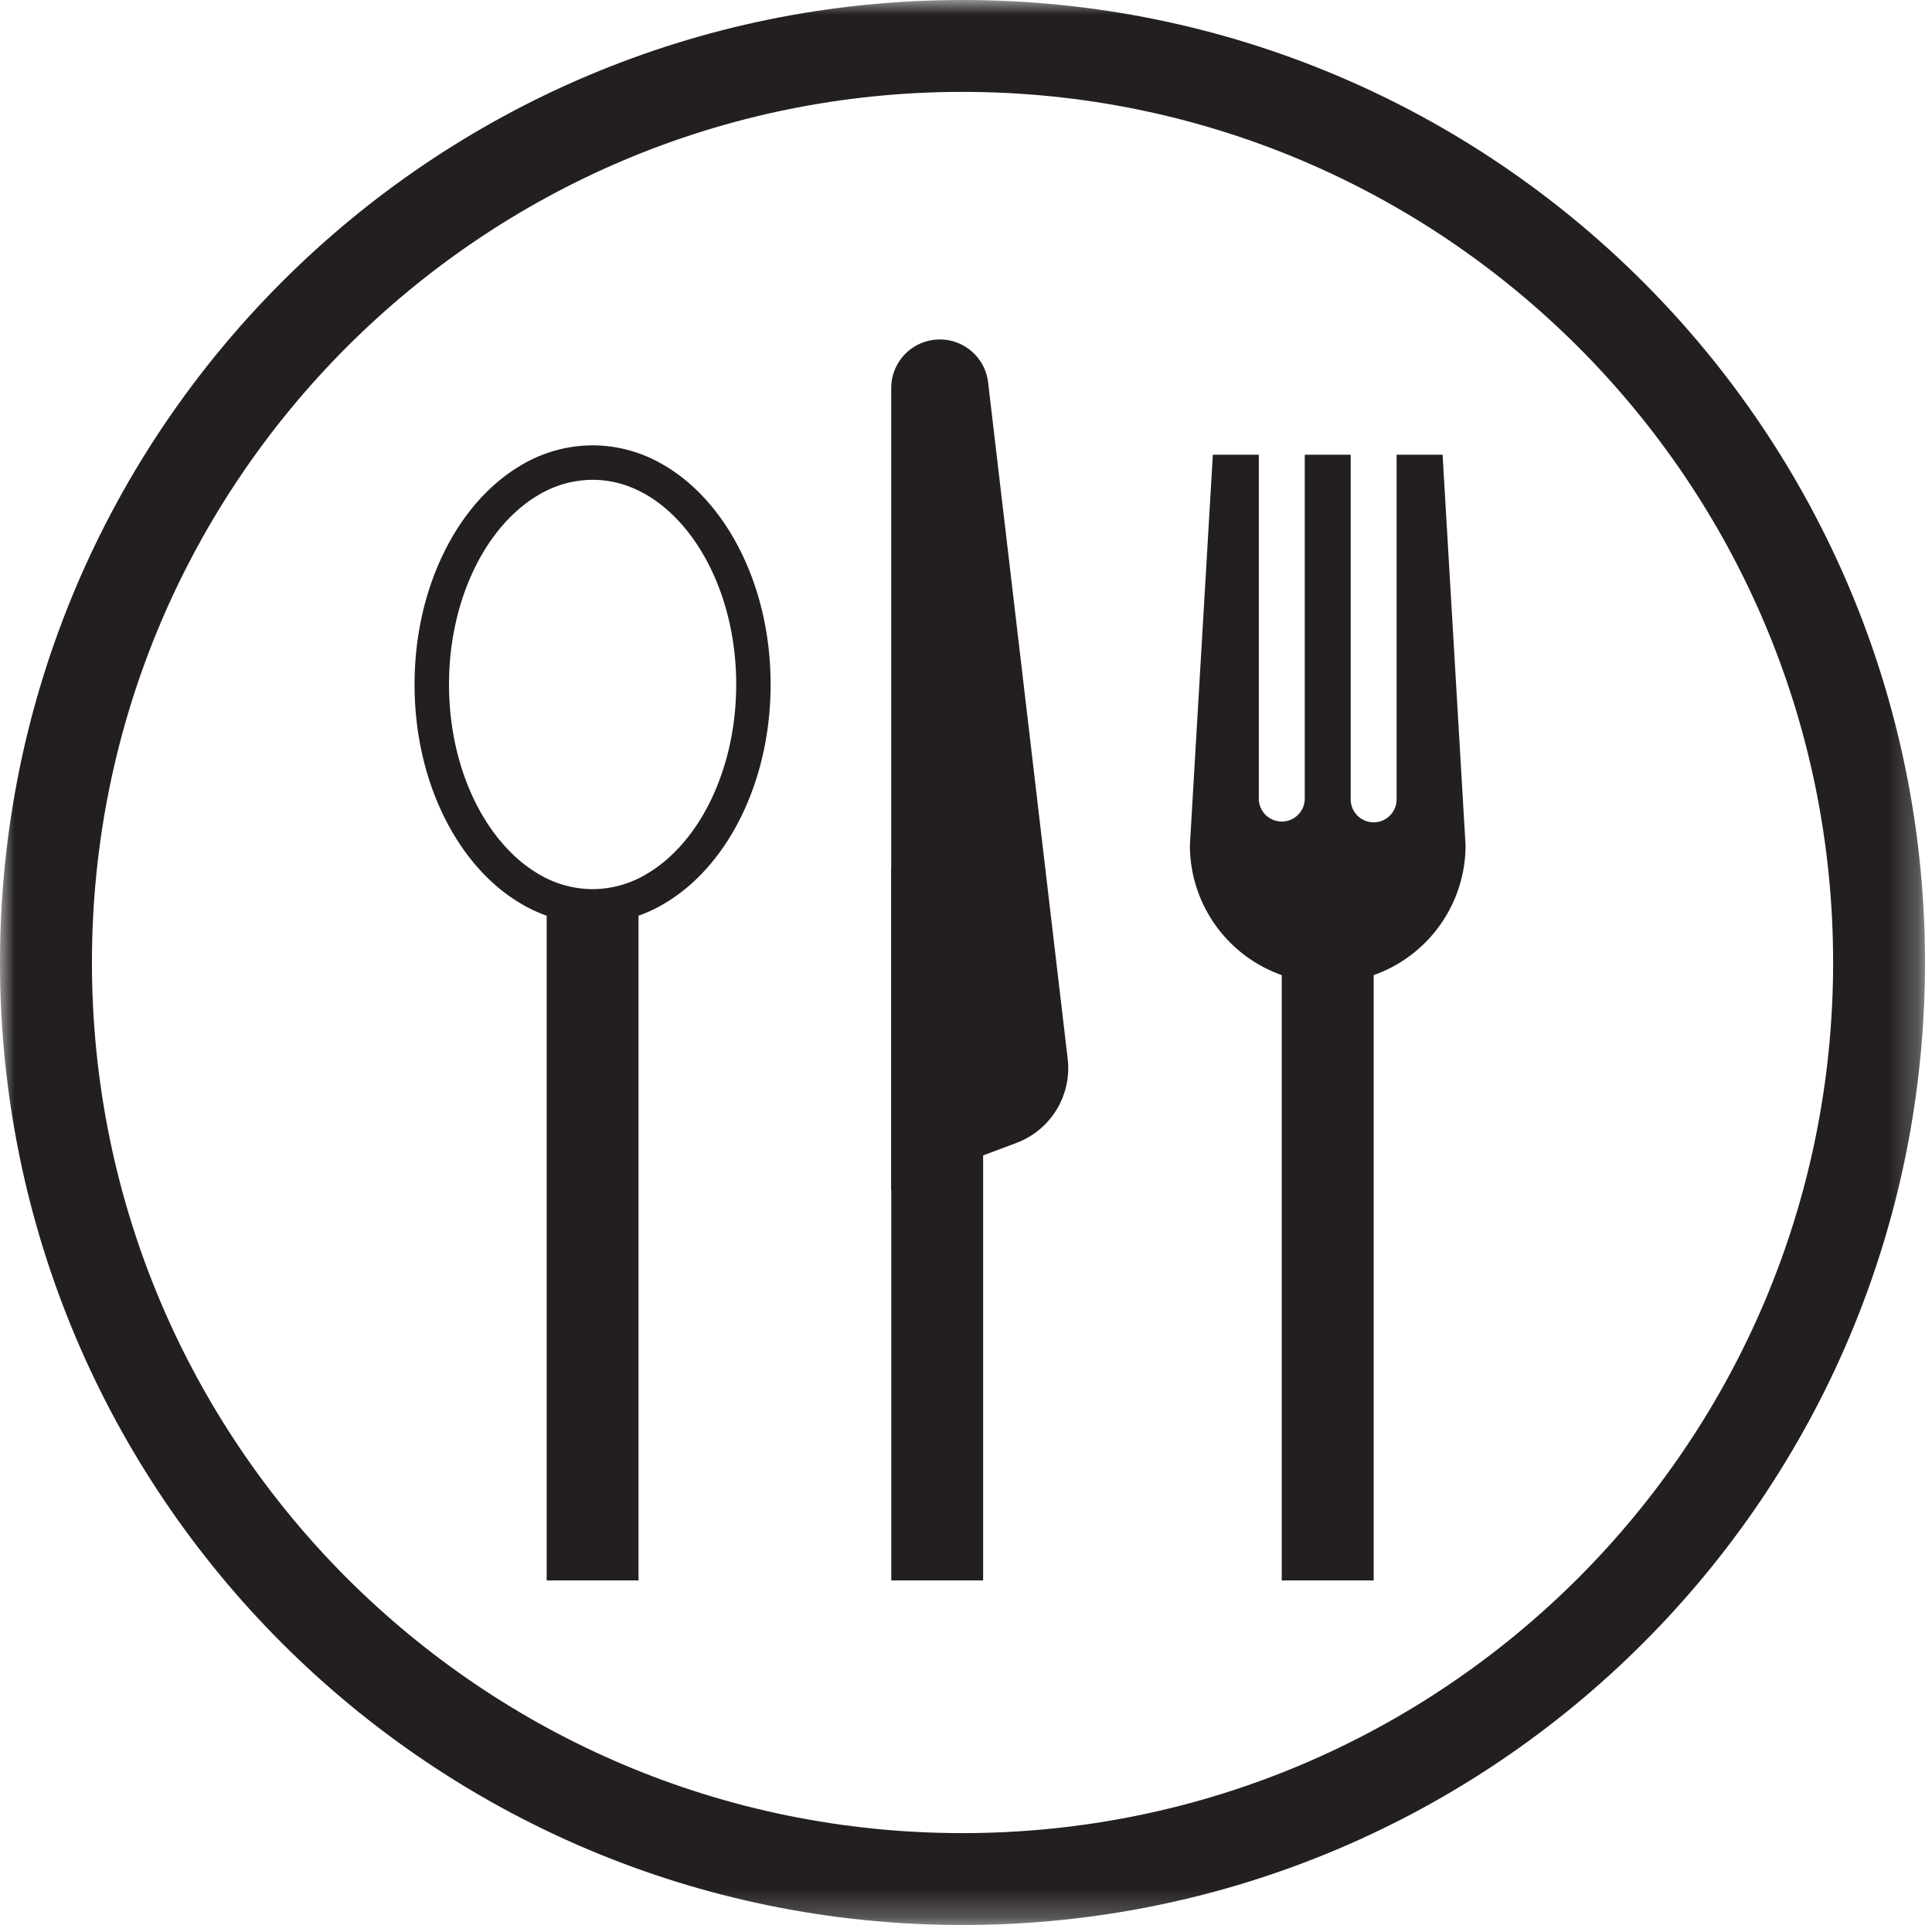
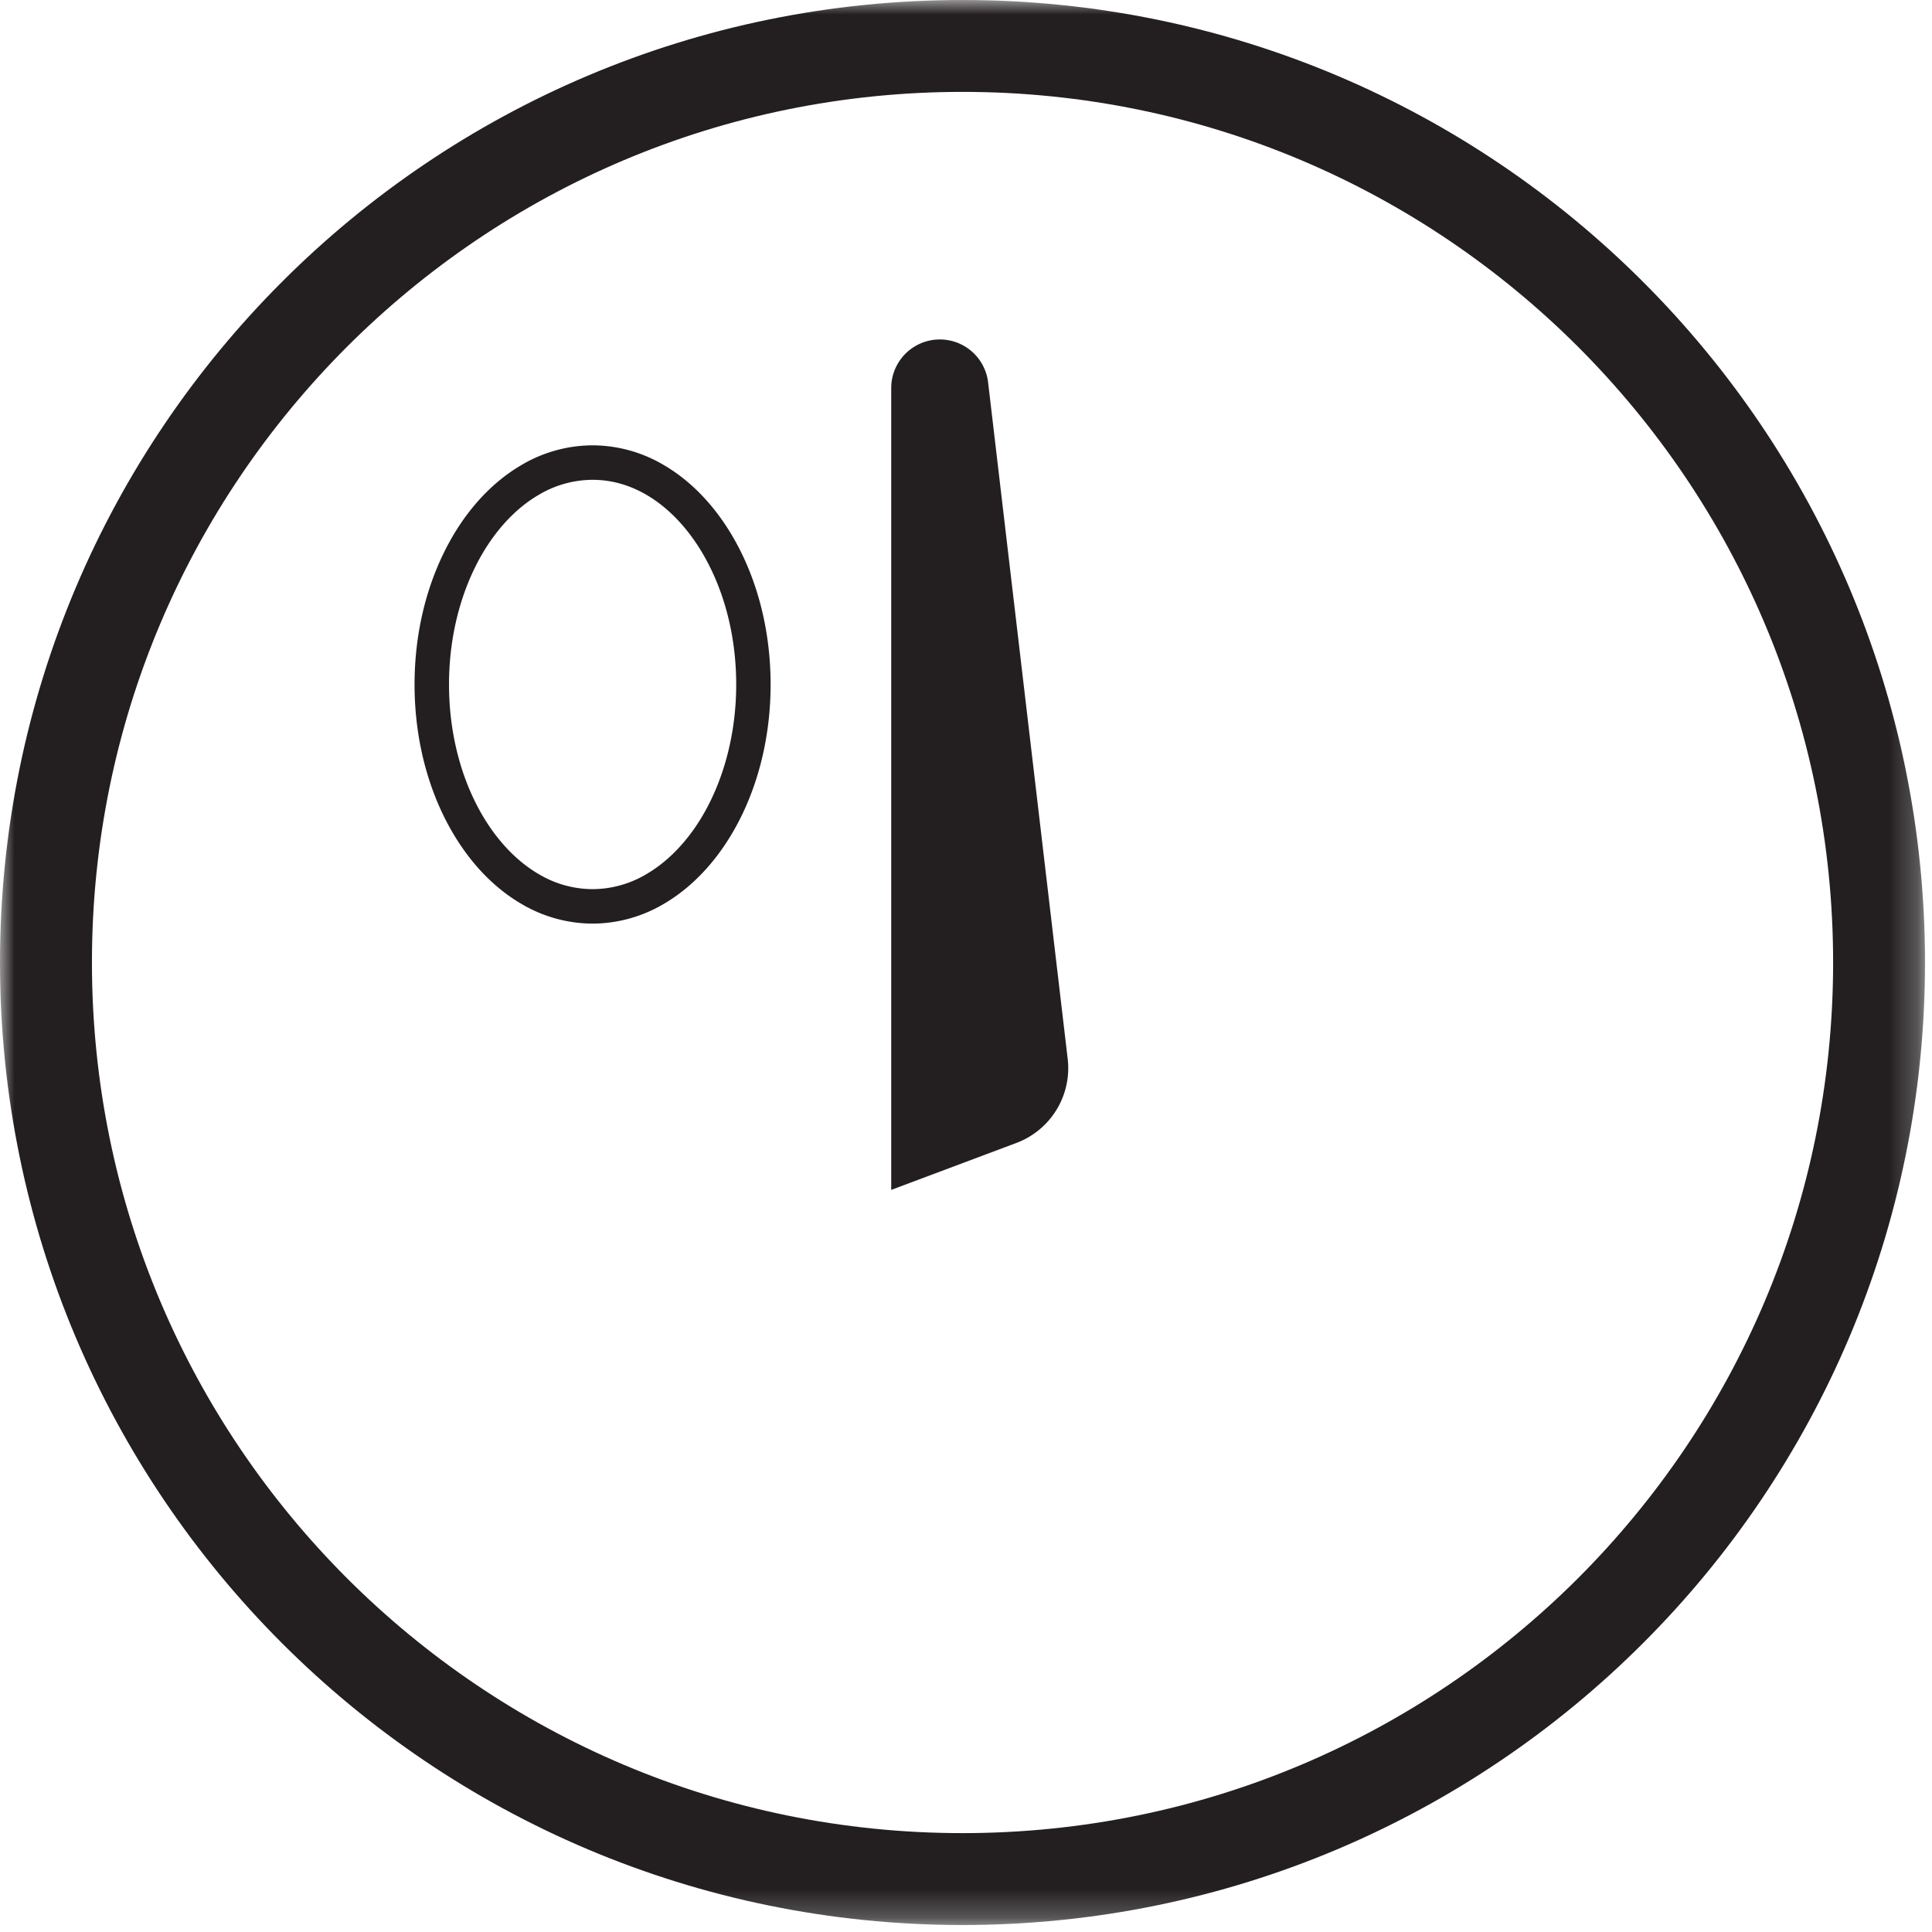
<svg xmlns="http://www.w3.org/2000/svg" xmlns:xlink="http://www.w3.org/1999/xlink" width="68" height="68" viewBox="0 0 68 68">
  <defs>
    <path id="a" d="M0 67.754h67.754V0H0z" />
  </defs>
  <g fill="none" fill-rule="evenodd">
    <rect width="2609" height="10131" x="-544.5" y="-7202.5" fill="none" stroke="#E1E8ED" rx="10" />
    <path fill="#231F20" d="M31.368 41.88l4.405-1.652a2.812 2.812 0 0 0 1.806-2.962L34.78 13.475a1.711 1.711 0 0 0-3.412.2V41.88z" />
    <mask id="b" fill="#fff">
      <use xlink:href="#a" />
    </mask>
-     <path fill="#231F20" d="M19.241 55.625h3.233V31.7h-3.233zM51.583 29.751l-.809-13.746h-1.618v12.13a.807.807 0 1 1-1.616 0v-12.13h-1.617v12.13a.809.809 0 0 1-1.617 0v-12.13h-1.618l-.808 13.746a4.85 4.85 0 0 0 3.233 4.57v21.304h3.236V34.321a4.852 4.852 0 0 0 3.234-4.57M31.37 55.625h3.233V30.559H31.37z" mask="url(#b)" />
    <path fill="#231F20" d="M26.517 24.091h-.605c0 2.038-.604 3.873-1.542 5.167-.471.648-1.021 1.16-1.615 1.506a3.723 3.723 0 0 1-1.898.531 3.725 3.725 0 0 1-1.897-.53c-.891-.519-1.685-1.415-2.251-2.573-.567-1.158-.905-2.572-.905-4.1-.001-2.039.604-3.874 1.542-5.168.469-.648 1.02-1.16 1.614-1.506a3.725 3.725 0 0 1 1.897-.53c.668 0 1.304.183 1.898.53.89.518 1.684 1.414 2.25 2.573.569 1.157.907 2.572.907 4.1H27.123c-.001-2.276-.664-4.346-1.773-5.879-.555-.766-1.224-1.398-1.983-1.842a4.949 4.949 0 0 0-2.51-.696 4.942 4.942 0 0 0-2.508.696c-1.141.668-2.076 1.753-2.728 3.087-.655 1.336-1.03 2.927-1.03 4.634 0 2.276.664 4.346 1.774 5.88.554.765 1.223 1.397 1.984 1.841a4.942 4.942 0 0 0 2.508.696 4.949 4.949 0 0 0 2.51-.696c1.14-.667 2.074-1.753 2.728-3.087.653-1.336 1.028-2.927 1.028-4.634h-.606z" mask="url(#b)" />
    <path fill="#231F20" d="M66.137 33.877H64.52c-.001 8.467-3.427 16.117-8.975 21.668-5.551 5.547-13.201 8.974-21.668 8.975-8.467-.001-16.117-3.428-21.667-8.975-5.548-5.551-8.973-13.201-8.974-21.668 0-8.467 3.426-16.117 8.974-21.668 5.55-5.548 13.2-8.974 21.667-8.975 8.467 0 16.117 3.427 21.668 8.975 5.548 5.55 8.974 13.2 8.975 21.668h3.234c0-9.35-3.794-17.83-9.922-23.955C51.706 3.794 43.227-.001 33.877 0c-9.35-.001-17.83 3.794-23.954 9.922C3.795 16.048 0 24.527 0 33.877c0 9.35 3.795 17.829 9.923 23.955 6.125 6.128 14.605 9.923 23.954 9.922 9.35 0 17.829-3.794 23.954-9.922 6.129-6.126 9.924-14.605 9.923-23.955h-1.617z" mask="url(#b)" />
  </g>
</svg>